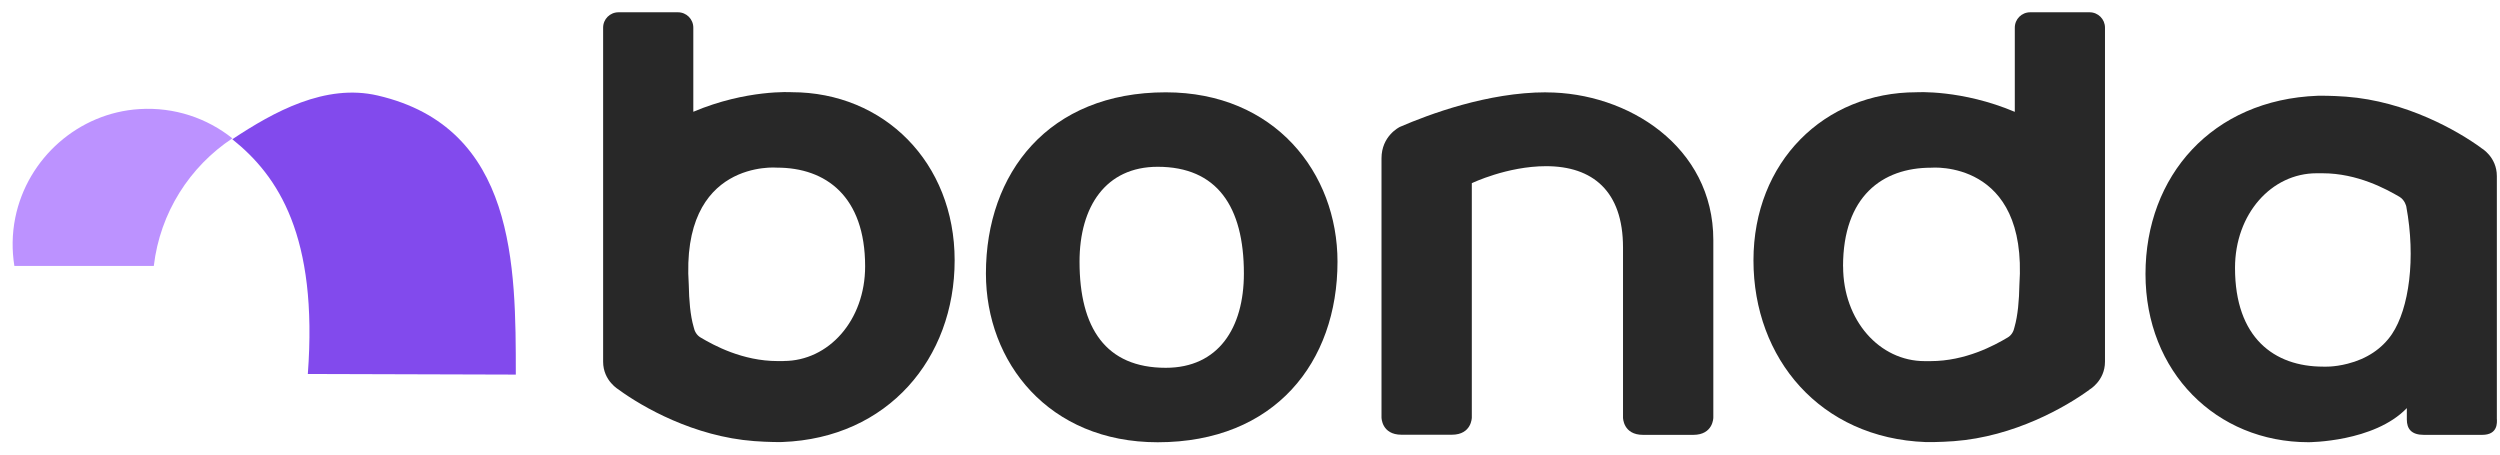
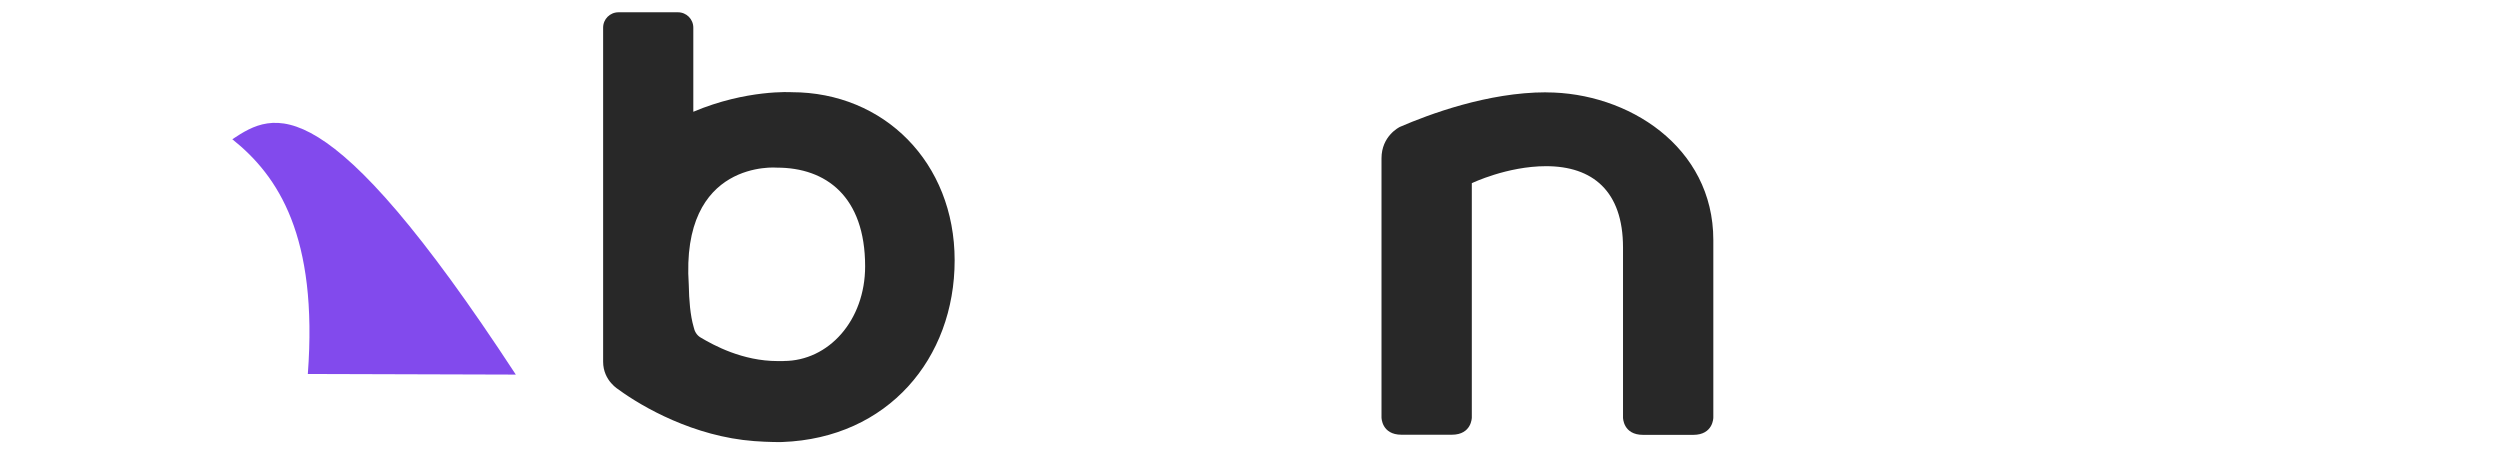
<svg xmlns="http://www.w3.org/2000/svg" width="176" height="32" viewBox="0 0 176 32" fill="none">
-   <path d="M175.778 29.511V12.397C175.778 11.031 174.671 10.415 174.671 10.415H174.679C173.034 9.218 169.415 7.124 165.159 6.805C164.121 6.728 163.238 6.736 163.174 6.741C155.734 7.016 151.043 12.392 151.043 19.289C151.043 26.186 156.023 31.131 162.519 31.131C162.519 31.131 167.132 31.131 169.441 28.731V29.532C169.441 30.192 169.764 30.614 170.639 30.614H174.744C175.881 30.614 175.782 29.713 175.782 29.515L175.778 29.511ZM168.394 23.519C167.697 24.553 166.611 25.268 165.28 25.604C164.294 25.862 163.544 25.811 163.544 25.811C160.115 25.811 157.345 23.79 157.345 18.862C157.345 15.063 159.908 12.198 163.087 12.198H163.505C165.969 12.198 167.994 13.314 168.92 13.853C169.308 14.081 169.402 14.533 169.402 14.533C170.079 18.173 169.605 21.714 168.394 23.519Z" fill="#282828" />
  <path d="M108.841 6.499C104.74 6.499 100.592 8.05 98.554 8.933C98.507 8.955 97.258 9.571 97.258 11.147C97.258 11.195 97.258 29.39 97.258 29.39C97.258 29.39 97.258 30.605 98.666 30.605C98.666 30.605 102.198 30.605 102.207 30.605C103.616 30.605 103.616 29.39 103.616 29.39V12.896C103.616 12.896 106.097 11.699 108.845 11.699C112.115 11.699 114.26 13.448 114.26 17.419V29.399C114.26 29.399 114.26 30.614 115.669 30.614C115.669 30.614 119.201 30.614 119.209 30.614C120.618 30.614 120.618 29.399 120.618 29.399V16.898C120.618 10.316 114.592 6.504 108.85 6.504L108.841 6.499Z" fill="#282828" />
  <path d="M42.46 1.985C42.46 6.194 42.46 25.414 42.46 25.462C42.46 26.827 43.58 27.443 43.58 27.443H43.571C45.217 28.641 48.835 30.734 53.091 31.053C54.129 31.131 55.012 31.126 55.077 31.118C62.516 30.842 67.207 25.225 67.207 18.328C67.207 11.432 62.228 6.491 55.732 6.491C55.732 6.491 52.557 6.284 48.809 7.869V1.946C48.809 1.347 48.327 0.865 47.728 0.865H43.541C42.942 0.865 42.46 1.347 42.46 1.946V1.985ZM55.163 25.419C55.06 25.419 54.956 25.419 54.853 25.419C54.818 25.419 54.78 25.419 54.745 25.419C52.277 25.419 50.252 24.312 49.33 23.765C49.029 23.592 48.891 23.299 48.835 23.028C48.594 22.209 48.508 21.115 48.49 20.06C47.883 11.191 54.706 11.802 54.706 11.802C58.14 11.802 60.905 13.822 60.905 18.75C60.905 22.55 58.342 25.414 55.167 25.414L55.163 25.419Z" fill="#282828" />
-   <path d="M82.069 6.499C73.82 6.499 69.409 12.177 69.409 19.254C69.409 25.501 73.82 31.135 81.5 31.135C89.749 31.135 94.16 25.501 94.16 18.423C94.16 12.177 89.749 6.499 82.069 6.499ZM82.069 25.893C77.847 25.893 75.999 23.097 75.999 18.423C75.999 14.537 77.847 11.742 81.5 11.742C85.674 11.742 87.57 14.537 87.57 19.254C87.57 23.097 85.769 25.893 82.069 25.893Z" fill="#282828" />
-   <path d="M148.191 1.946C148.191 1.347 147.705 0.865 147.11 0.865H142.923C142.324 0.865 141.842 1.347 141.842 1.946V7.874C138.099 6.293 134.92 6.495 134.92 6.495C128.424 6.495 123.444 11.389 123.444 18.333C123.444 25.229 128.135 30.846 135.574 31.122C135.643 31.126 136.526 31.135 137.56 31.058C141.816 30.739 145.435 28.645 147.08 27.448H147.071C147.071 27.448 148.191 26.827 148.191 25.462C148.191 25.419 148.191 6.198 148.191 1.985V1.946ZM129.75 18.755C129.75 13.827 132.516 11.806 135.949 11.806C135.949 11.806 142.772 11.195 142.165 20.064C142.148 21.115 142.057 22.214 141.82 23.032C141.764 23.304 141.631 23.597 141.325 23.769C140.403 24.316 138.374 25.423 135.91 25.423C135.872 25.423 135.837 25.423 135.803 25.423C135.699 25.423 135.596 25.423 135.492 25.423C132.318 25.423 129.755 22.558 129.755 18.759L129.75 18.755Z" fill="#282828" />
-   <path d="M10.824 18.72H1.011C0.839 17.639 0.839 16.497 1.076 15.322C1.929 11.126 5.534 7.947 9.808 7.68C12.289 7.525 14.58 8.322 16.36 9.739C13.361 11.725 11.268 14.968 10.829 18.716L10.824 18.72Z" fill="#BC92FF" />
-   <path d="M36.313 26.371C36.313 18.716 36.313 8.976 26.586 6.723C22.903 5.87 19.289 7.856 16.355 9.803C19.595 12.388 22.395 16.631 21.671 26.328L36.313 26.371Z" fill="#824AED" />
+   <path d="M36.313 26.371C22.903 5.87 19.289 7.856 16.355 9.803C19.595 12.388 22.395 16.631 21.671 26.328L36.313 26.371Z" fill="#824AED" />
</svg>